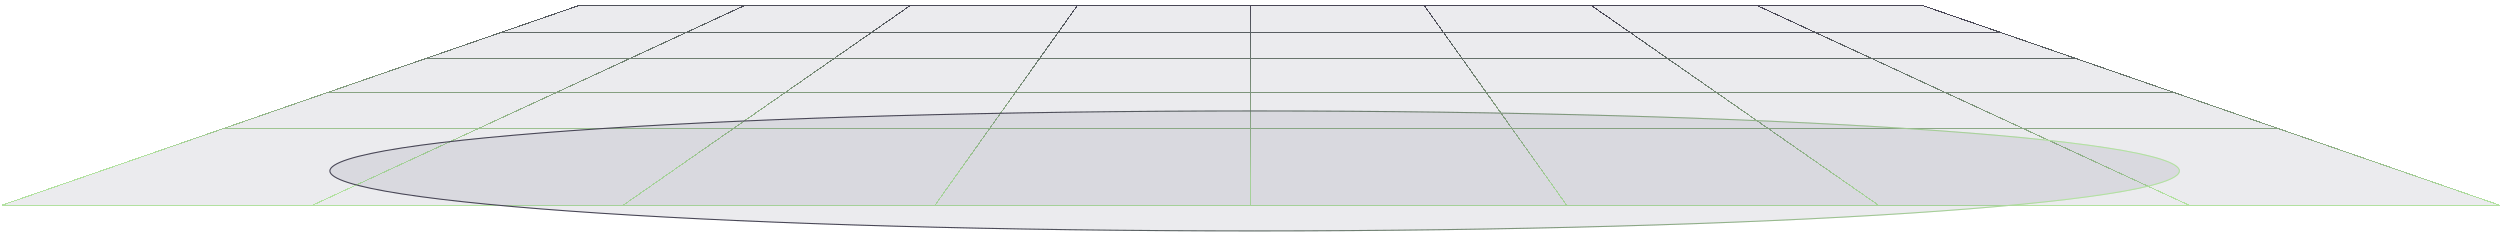
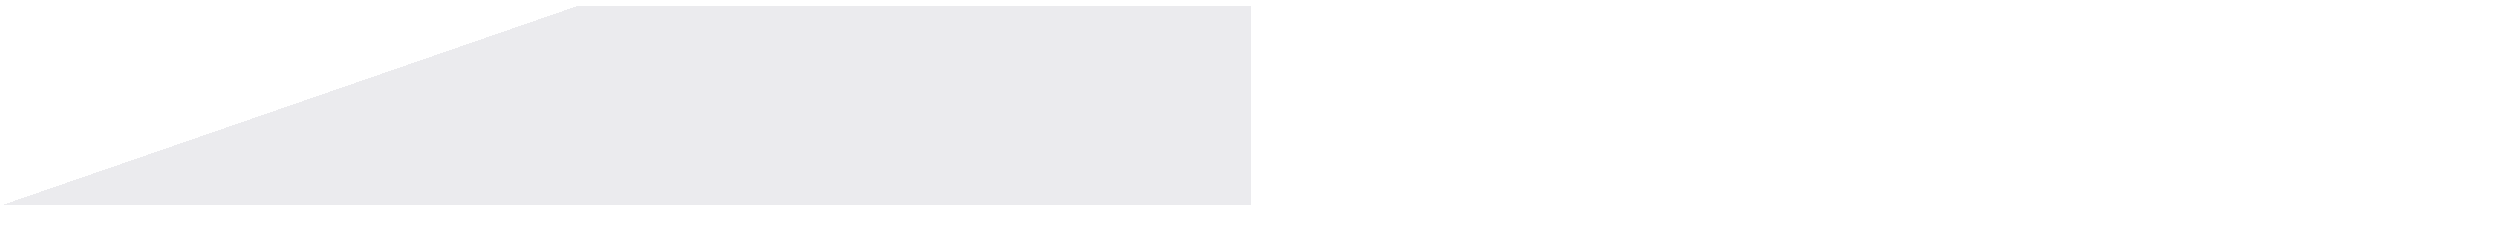
<svg xmlns="http://www.w3.org/2000/svg" width="1149" height="107" viewBox="0 0 1149 107" fill="none">
  <g opacity="0.8">
    <g filter="url(#filter0_d_13650_7005)">
      <path d="M495.092 0.625H574.833V12.755V24.886V40.398V56.981V92.345H429.684H286.359H143.556H0.753L102.936 56.981L150.853 40.398L195.674 24.886L230.723 12.755L265.773 0.625H341.995H418.218H495.092Z" fill="#030329" fill-opacity="0.1" shape-rendering="crispEdges" />
-       <path d="M654.661 0.625H574.92V12.755V24.886V40.398V56.981V92.345H720.069H863.393H1006.2H1149L1046.82 56.981L998.9 40.398L954.079 24.886L919.029 12.755L883.98 0.625H807.757H731.535H654.661Z" fill="#030329" fill-opacity="0.1" shape-rendering="crispEdges" />
-       <path d="M495.092 0.625H574.833V12.755M495.092 0.625L486.442 12.755M495.092 0.625H418.218M429.684 92.345H574.833V56.981M429.684 92.345L454.903 56.981M429.684 92.345H286.359M486.442 12.755L477.791 24.886M486.442 12.755H574.833M486.442 12.755H400.779M477.791 24.886L466.729 40.398M477.791 24.886H574.833M477.791 24.886H383.341M466.729 40.398L454.903 56.981M466.729 40.398H574.833M466.729 40.398H361.04M454.903 56.981H574.833M454.903 56.981H337.2M286.359 92.345L337.2 56.981M286.359 92.345H143.556M418.218 0.625L400.779 12.755M418.218 0.625H341.995M337.2 56.981L361.04 40.398M337.2 56.981H220.068M361.04 40.398L383.341 24.886M361.04 40.398H255.946M383.341 24.886L400.779 12.755M383.341 24.886H289.507M400.779 12.755H315.751M341.995 0.625H265.773L230.723 12.755M341.995 0.625L315.751 12.755M143.556 92.345H0.753L102.936 56.981M143.556 92.345L220.068 56.981M315.751 12.755L289.507 24.886M315.751 12.755H230.723M289.507 24.886L255.946 40.398M289.507 24.886H195.674M255.946 40.398L220.068 56.981M255.946 40.398H150.853M220.068 56.981H102.936M574.833 56.981V40.398M102.936 56.981L150.853 40.398M150.853 40.398L195.674 24.886M574.833 40.398V24.886M195.674 24.886L230.723 12.755M574.833 24.886V12.755M654.661 0.625H574.92V12.755M654.661 0.625L663.311 12.755M654.661 0.625H731.535M720.069 92.345H574.92V56.981M720.069 92.345L694.85 56.981M720.069 92.345H863.393M663.311 12.755L671.961 24.886M663.311 12.755H574.92M663.311 12.755H748.973M671.961 24.886L683.023 40.398M671.961 24.886H574.92M671.961 24.886H766.412M683.023 40.398L694.85 56.981M683.023 40.398H574.92M683.023 40.398H788.712M694.85 56.981H574.92M694.85 56.981H812.553M863.393 92.345L812.553 56.981M863.393 92.345H1006.2M731.535 0.625L748.973 12.755M731.535 0.625H807.757M812.553 56.981L788.712 40.398M812.553 56.981H929.685M788.712 40.398L766.412 24.886M788.712 40.398H893.806M766.412 24.886L748.973 12.755M766.412 24.886H860.245M748.973 12.755H834.001M807.757 0.625H883.98L919.029 12.755M807.757 0.625L834.001 12.755M1006.2 92.345H1149L1046.82 56.981M1006.2 92.345L929.685 56.981M834.001 12.755L860.245 24.886M834.001 12.755H919.029M860.245 24.886L893.806 40.398M860.245 24.886H954.079M893.806 40.398L929.685 56.981M893.806 40.398H998.9M929.685 56.981H1046.82M574.92 56.981V40.398M1046.82 56.981L998.9 40.398M998.9 40.398L954.079 24.886M574.92 40.398V24.886M954.079 24.886L919.029 12.755M574.92 24.886V12.755" stroke="url(#paint0_linear_13650_7005)" stroke-width="0.501" shape-rendering="crispEdges" />
    </g>
    <g style="mix-blend-mode:screen" filter="url(#filter1_f_13650_7005)">
-       <ellipse cx="576.63" cy="78.562" rx="425.268" ry="27.817" fill="#030329" fill-opacity="0.1" />
-       <path d="M576.63 50.997C694.061 50.997 800.372 54.11 877.324 59.143C915.8 61.66 946.931 64.656 968.44 67.982C979.196 69.645 987.535 71.39 993.181 73.195C996.006 74.098 998.142 75.012 999.567 75.929C1001.01 76.856 1001.65 77.739 1001.65 78.562C1001.65 79.385 1001.01 80.269 999.567 81.196C998.142 82.113 996.006 83.026 993.181 83.929C987.535 85.734 979.196 87.479 968.44 89.142C946.931 92.468 915.8 95.464 877.324 97.981C800.372 103.014 694.061 106.128 576.63 106.128C459.2 106.128 352.888 103.014 275.937 97.981C237.46 95.464 206.33 92.468 184.821 89.142C174.065 87.479 165.725 85.734 160.079 83.929C157.254 83.026 155.118 82.113 153.694 81.196C152.255 80.269 151.614 79.385 151.614 78.562C151.614 77.739 152.255 76.856 153.694 75.929C155.118 75.012 157.254 74.098 160.079 73.195C165.725 71.39 174.065 69.645 184.821 67.982C206.33 64.656 237.46 61.66 275.937 59.143C352.888 54.11 459.2 50.997 576.63 50.997Z" stroke="url(#paint1_linear_13650_7005)" stroke-width="0.501" />
-     </g>
+       </g>
  </g>
  <defs>
    <filter id="filter0_d_13650_7005" x="-1.334" y="0.375" width="1152.42" height="96.23" filterUnits="userSpaceOnUse" color-interpolation-filters="sRGB">
      <feFlood flood-opacity="0" result="BackgroundImageFix" />
      <feColorMatrix in="SourceAlpha" type="matrix" values="0 0 0 0 0 0 0 0 0 0 0 0 0 0 0 0 0 0 127 0" result="hardAlpha" />
      <feOffset dy="2.005" />
      <feGaussianBlur stdDeviation="1.002" />
      <feComposite in2="hardAlpha" operator="out" />
      <feColorMatrix type="matrix" values="0 0 0 0 0 0 0 0 0 0 0 0 0 0 0 0 0 0 0.25 0" />
      <feBlend mode="normal" in2="BackgroundImageFix" result="effect1_dropShadow_13650_7005" />
      <feBlend mode="normal" in="SourceGraphic" in2="effect1_dropShadow_13650_7005" result="shape" />
    </filter>
    <filter id="filter1_f_13650_7005" x="51.123" y="-49.494" width="1051.01" height="256.113" filterUnits="userSpaceOnUse" color-interpolation-filters="sRGB">
      <feFlood flood-opacity="0" result="BackgroundImageFix" />
      <feBlend mode="normal" in="SourceGraphic" in2="BackgroundImageFix" result="shape" />
      <feGaussianBlur stdDeviation="50.12" result="effect1_foregroundBlur_13650_7005" />
    </filter>
    <linearGradient id="paint0_linear_13650_7005" x1="558.5" y1="79.626" x2="560" y2="0.625" gradientUnits="userSpaceOnUse">
      <stop stop-color="#9FDA88" />
      <stop offset="1" stop-color="#1A182B" />
    </linearGradient>
    <linearGradient id="paint1_linear_13650_7005" x1="460.532" y1="39.715" x2="937.18" y2="148.244" gradientUnits="userSpaceOnUse">
      <stop stop-color="#1A182B" />
      <stop offset="1" stop-color="#9FDA88" />
    </linearGradient>
  </defs>
</svg>